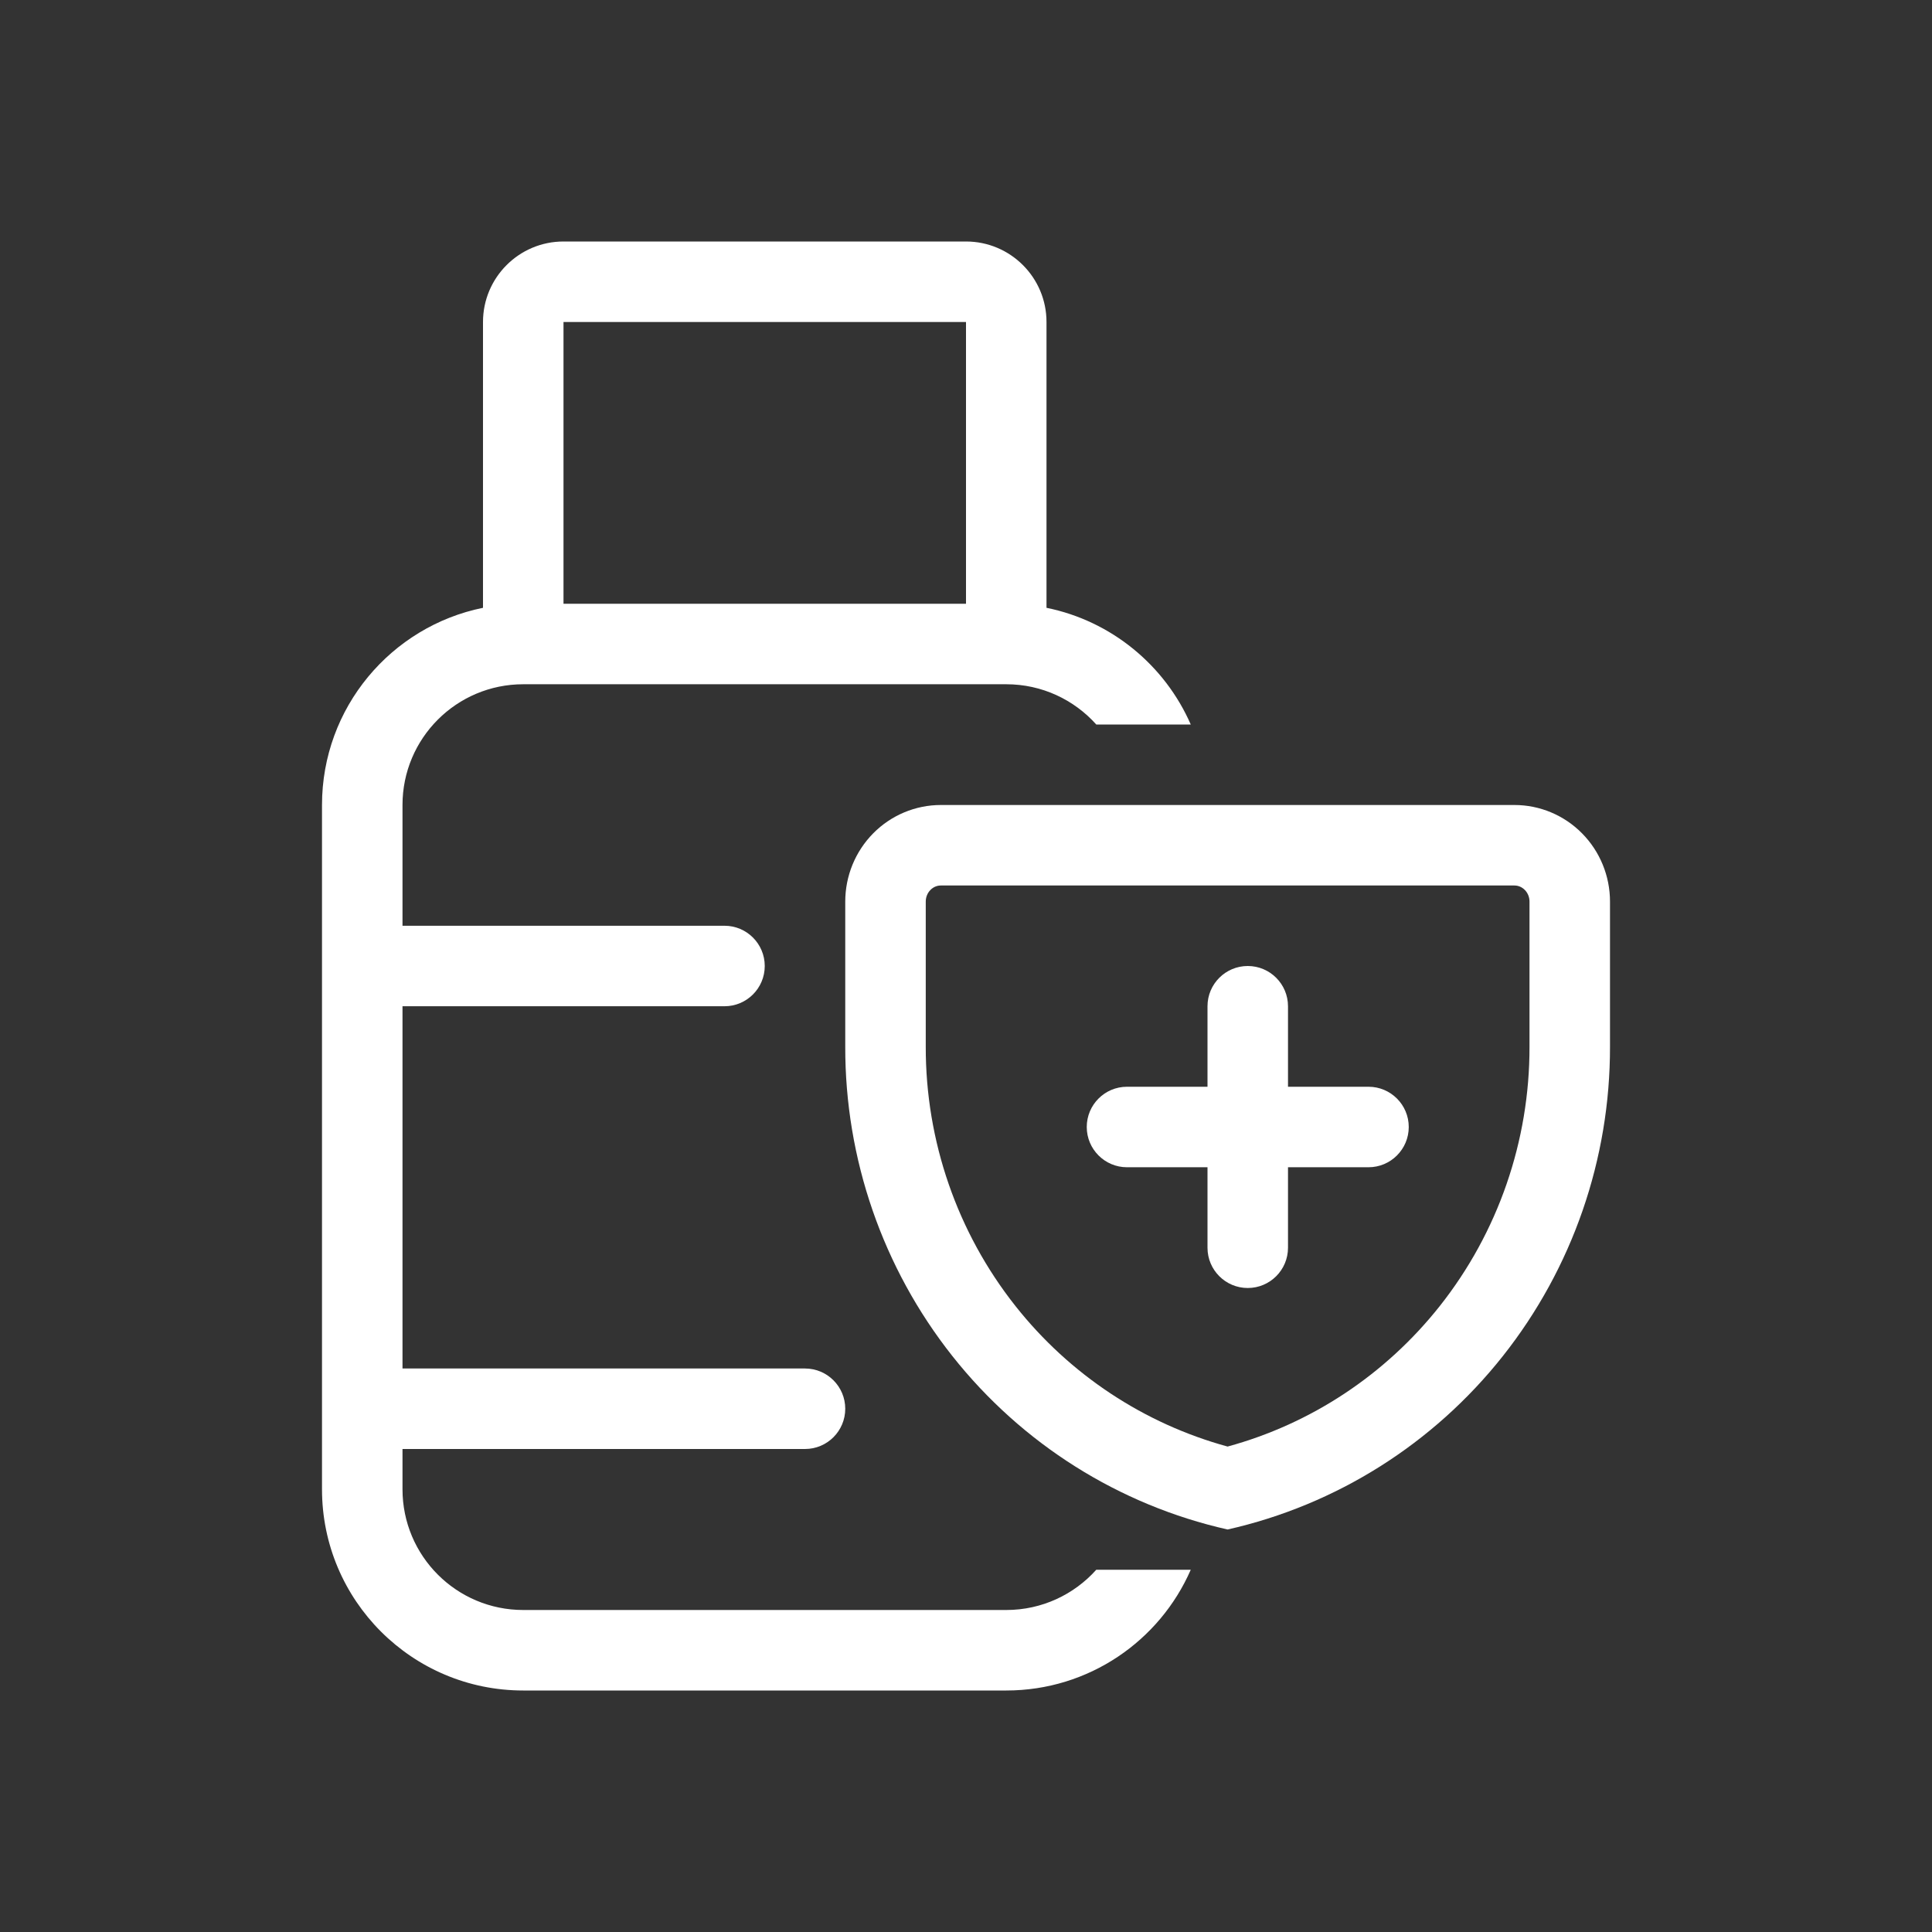
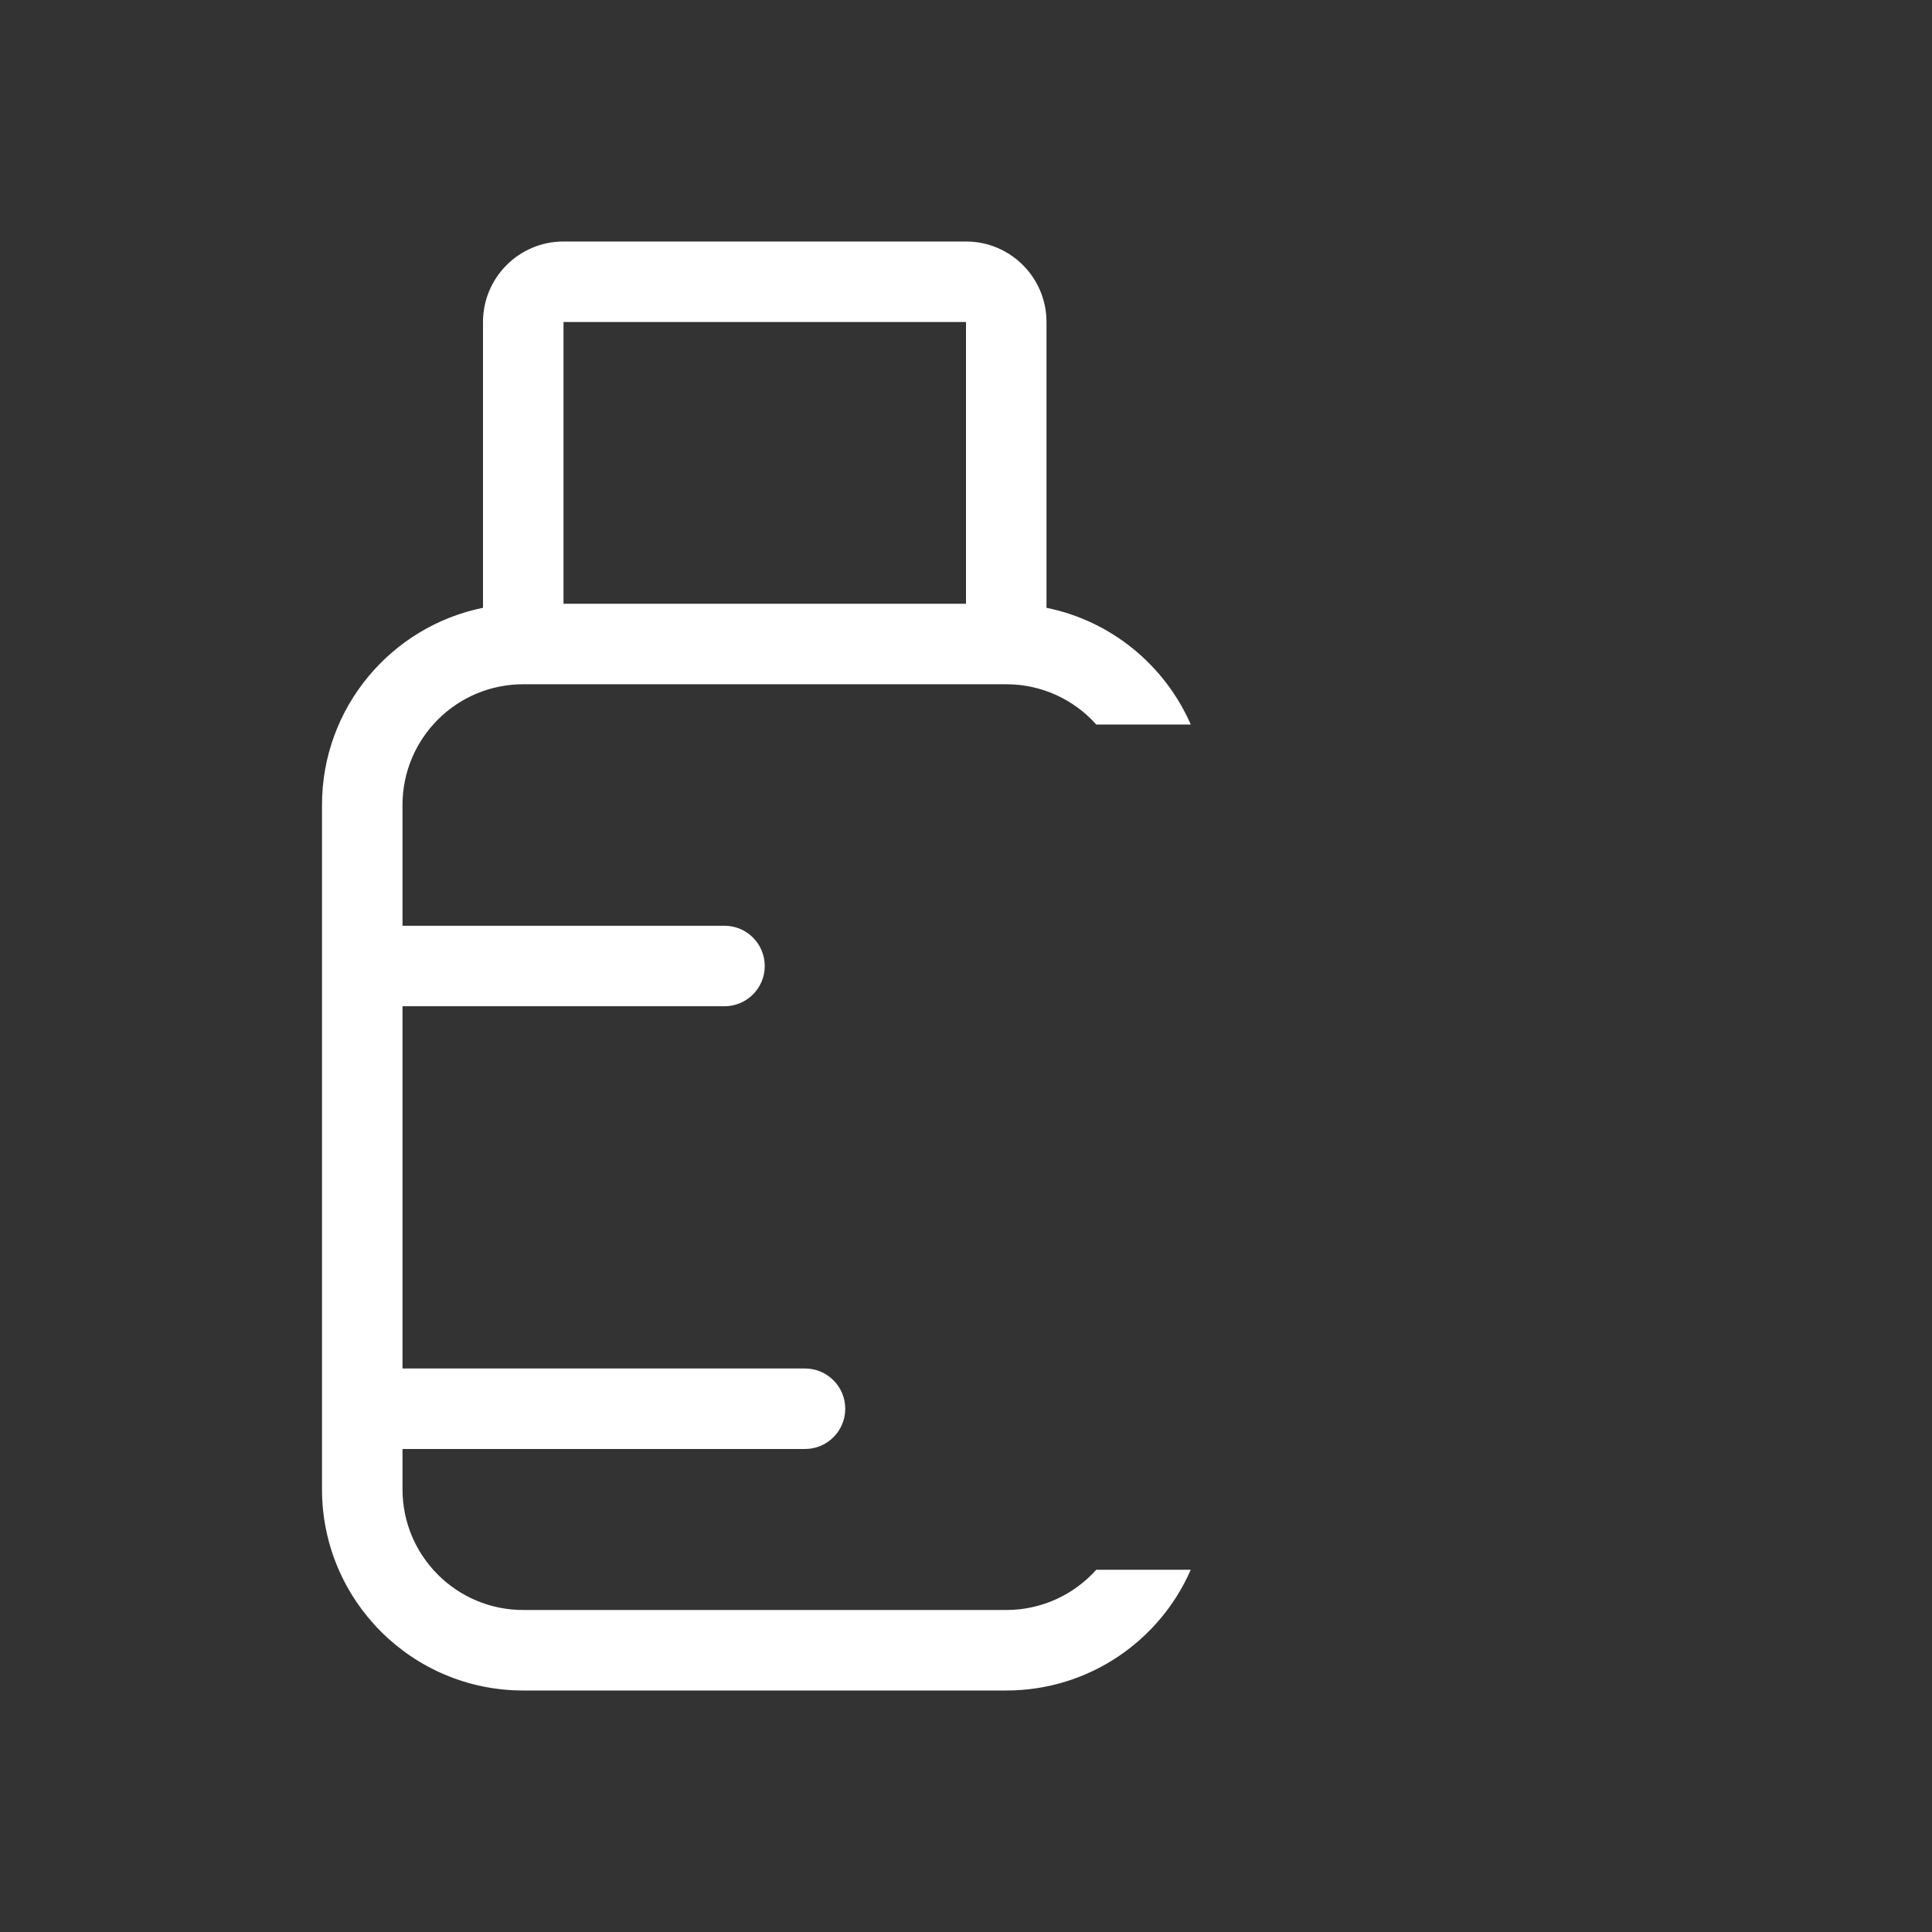
<svg xmlns="http://www.w3.org/2000/svg" width="30" height="30" viewBox="0 0 30 30" fill="none">
  <rect x="0" y="0" width="30" height="30" fill="#333333" stroke="none" />
  <path fill-rule="evenodd" clip-rule="evenodd" d="M8.75 3.75C8.06 3.75 7.5 4.31 7.5 5V9.438C6.074 9.727 5 10.988 5 12.5V23.125C5 24.851 6.399 26.25 8.125 26.25H15.625C16.906 26.25 18.008 25.479 18.49 24.375H17.023C16.679 24.759 16.18 25 15.625 25H8.125C7.089 25 6.25 24.161 6.25 23.125V22.5H12.5C12.845 22.5 13.125 22.22 13.125 21.875C13.125 21.53 12.845 21.25 12.5 21.25H6.25V15.625H11.25C11.595 15.625 11.875 15.345 11.875 15C11.875 14.655 11.595 14.375 11.25 14.375H6.25V12.5C6.25 11.464 7.089 10.625 8.125 10.625H15.625C16.18 10.625 16.679 10.866 17.023 11.25H18.49C18.088 10.331 17.257 9.642 16.25 9.438V5C16.25 4.31 15.69 3.75 15 3.75H8.75ZM15 5H8.75V9.375H15V5Z" fill="white" />
-   <path d="M19.375 15C19.72 15 20 15.28 20 15.625V16.875H21.25C21.595 16.875 21.875 17.155 21.875 17.5C21.875 17.845 21.595 18.125 21.25 18.125H20V19.375C20 19.72 19.72 20 19.375 20C19.03 20 18.75 19.72 18.75 19.375V18.125H17.5C17.155 18.125 16.875 17.845 16.875 17.5C16.875 17.155 17.155 16.875 17.5 16.875H18.75V15.625C18.75 15.28 19.03 15 19.375 15Z" fill="white" />
-   <path fill-rule="evenodd" clip-rule="evenodd" d="M14.787 21.055C15.867 22.42 17.375 23.37 19.062 23.75C20.749 23.37 22.258 22.42 23.337 21.056C24.417 19.692 25.004 17.996 25 16.249V14C25 13.602 24.844 13.221 24.565 12.939C24.287 12.658 23.91 12.5 23.516 12.5H14.609C14.216 12.5 13.838 12.658 13.56 12.939C13.281 13.221 13.125 13.602 13.125 14V16.249C13.121 17.996 13.708 19.691 14.787 21.055ZM23.75 16.249V16.252C23.753 17.717 23.261 19.138 22.357 20.28C21.513 21.346 20.358 22.109 19.062 22.462C17.767 22.108 16.611 21.346 15.768 20.28C14.864 19.138 14.372 17.717 14.375 16.252V14C14.375 13.929 14.403 13.864 14.448 13.819C14.493 13.773 14.551 13.75 14.609 13.75H23.516C23.574 13.75 23.632 13.773 23.677 13.819C23.722 13.864 23.75 13.929 23.75 14V16.249Z" fill="white" />
</svg>